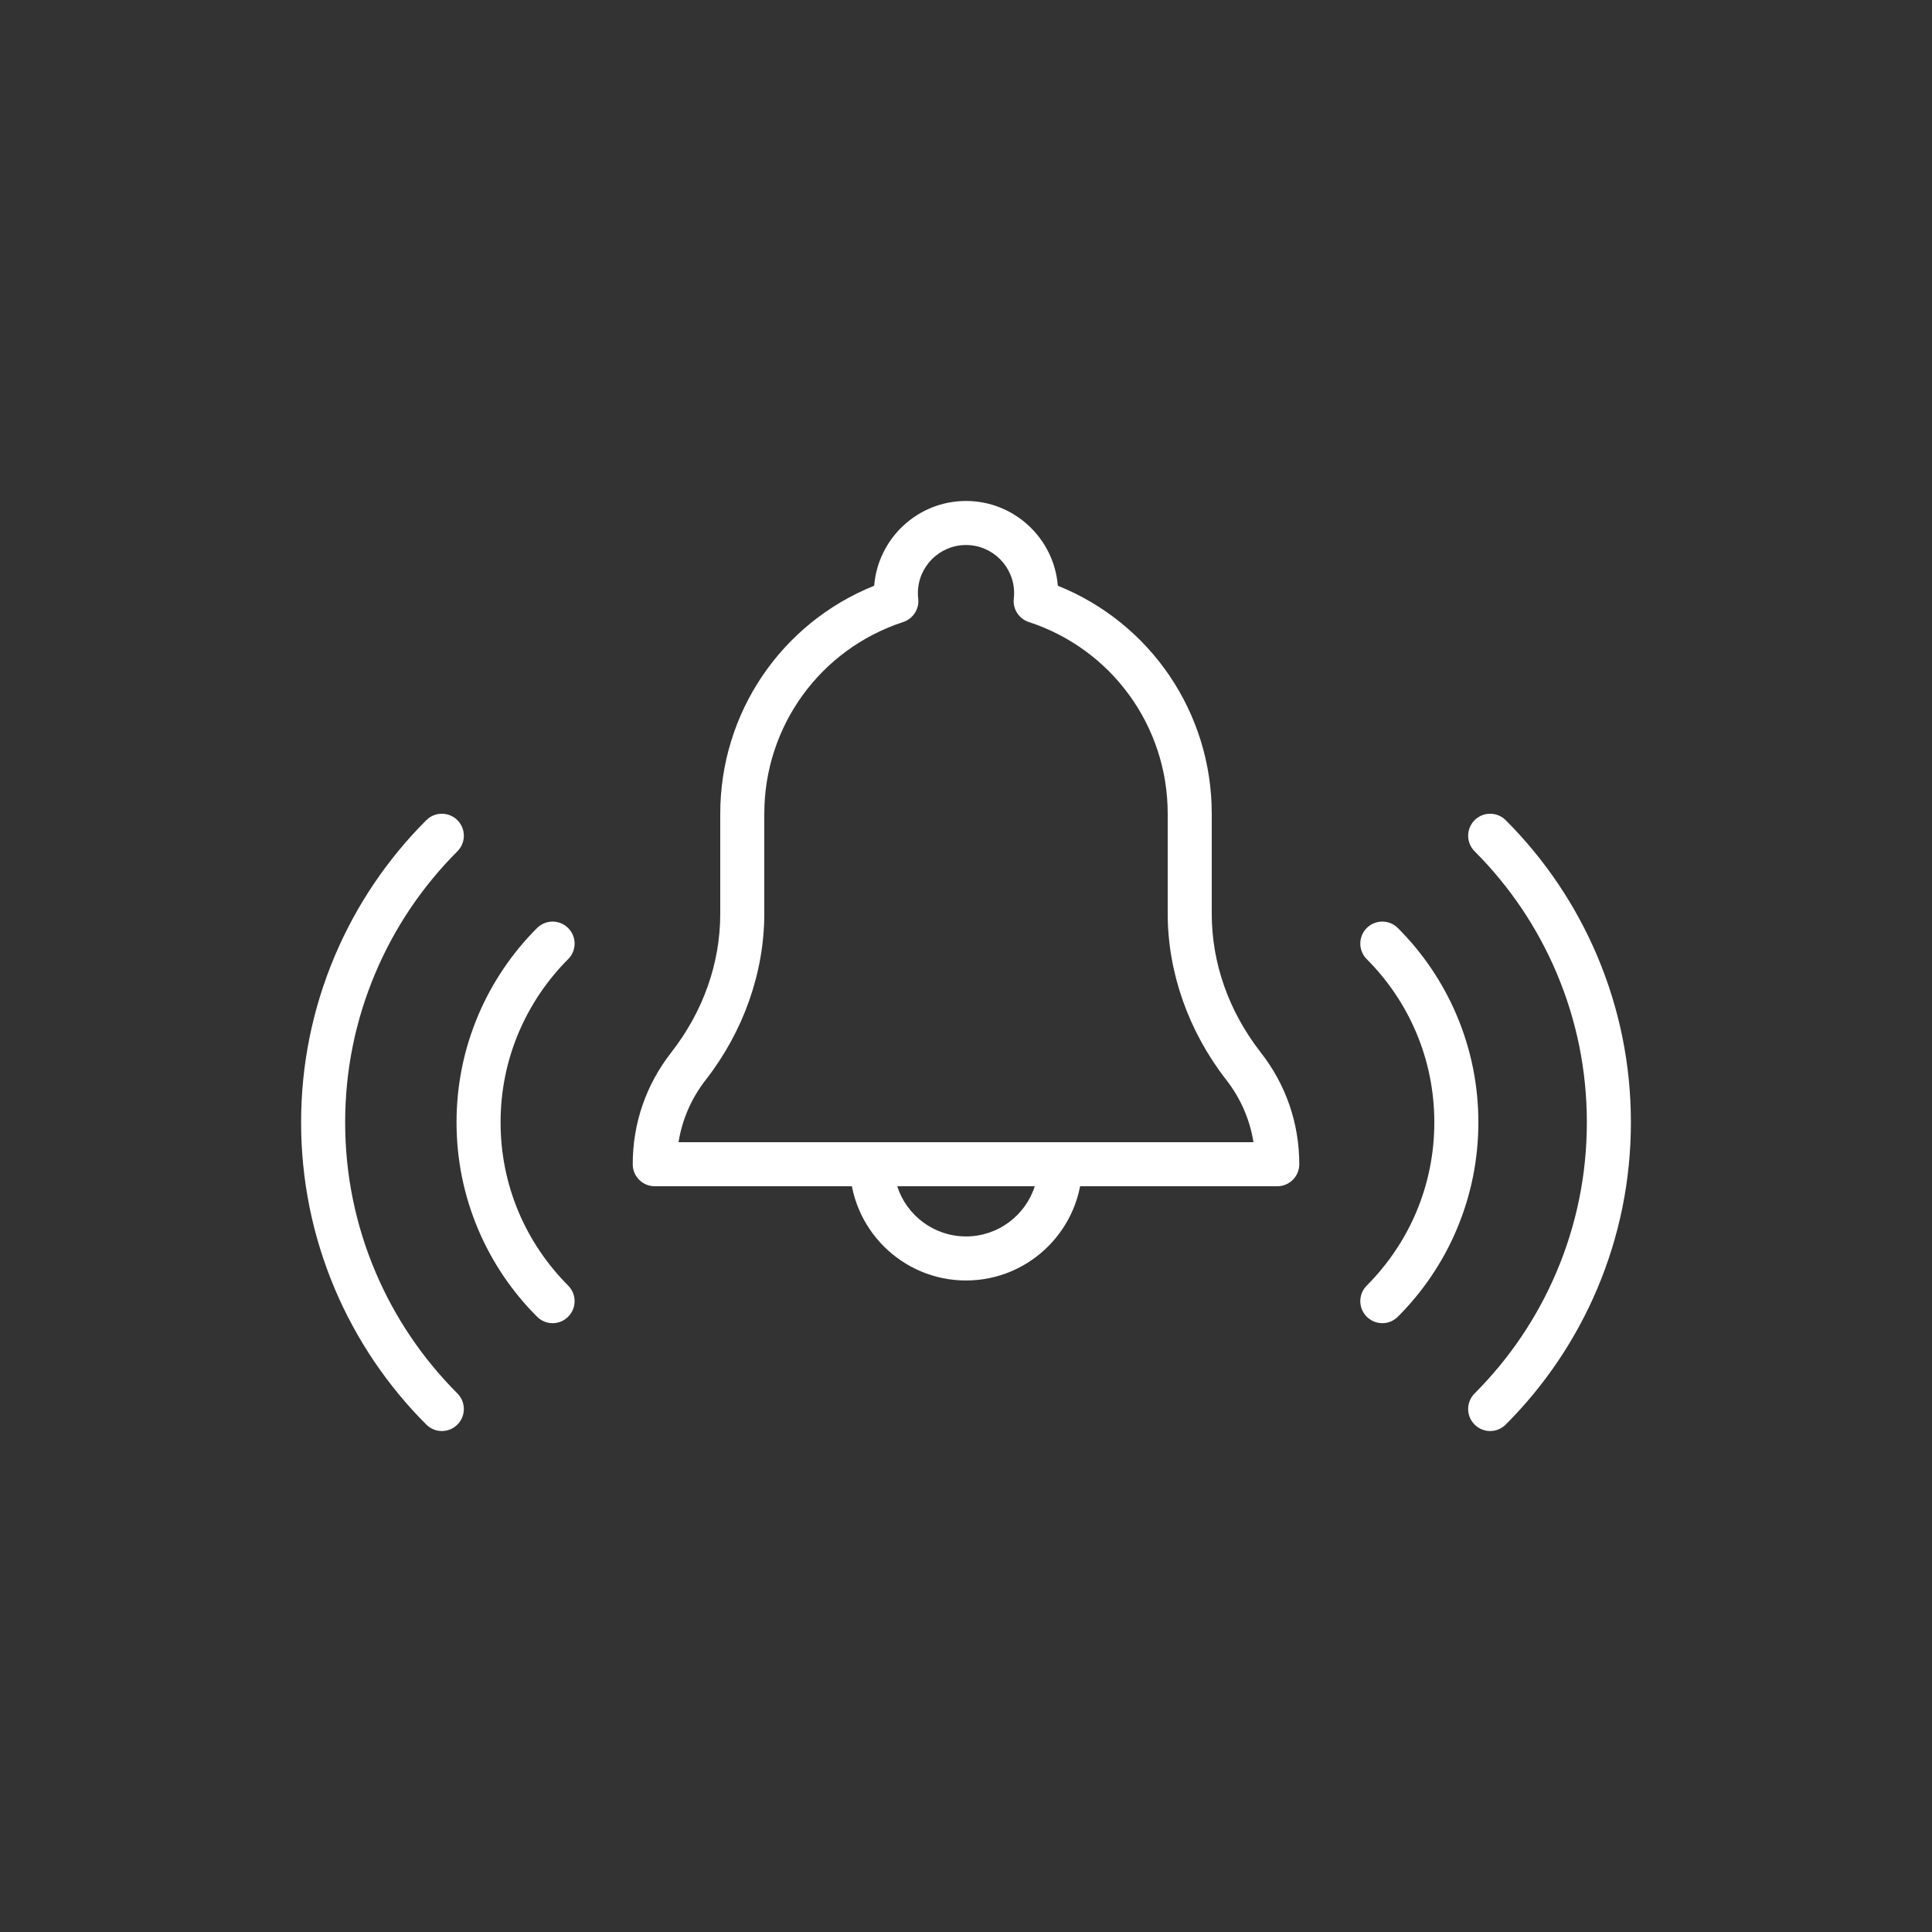
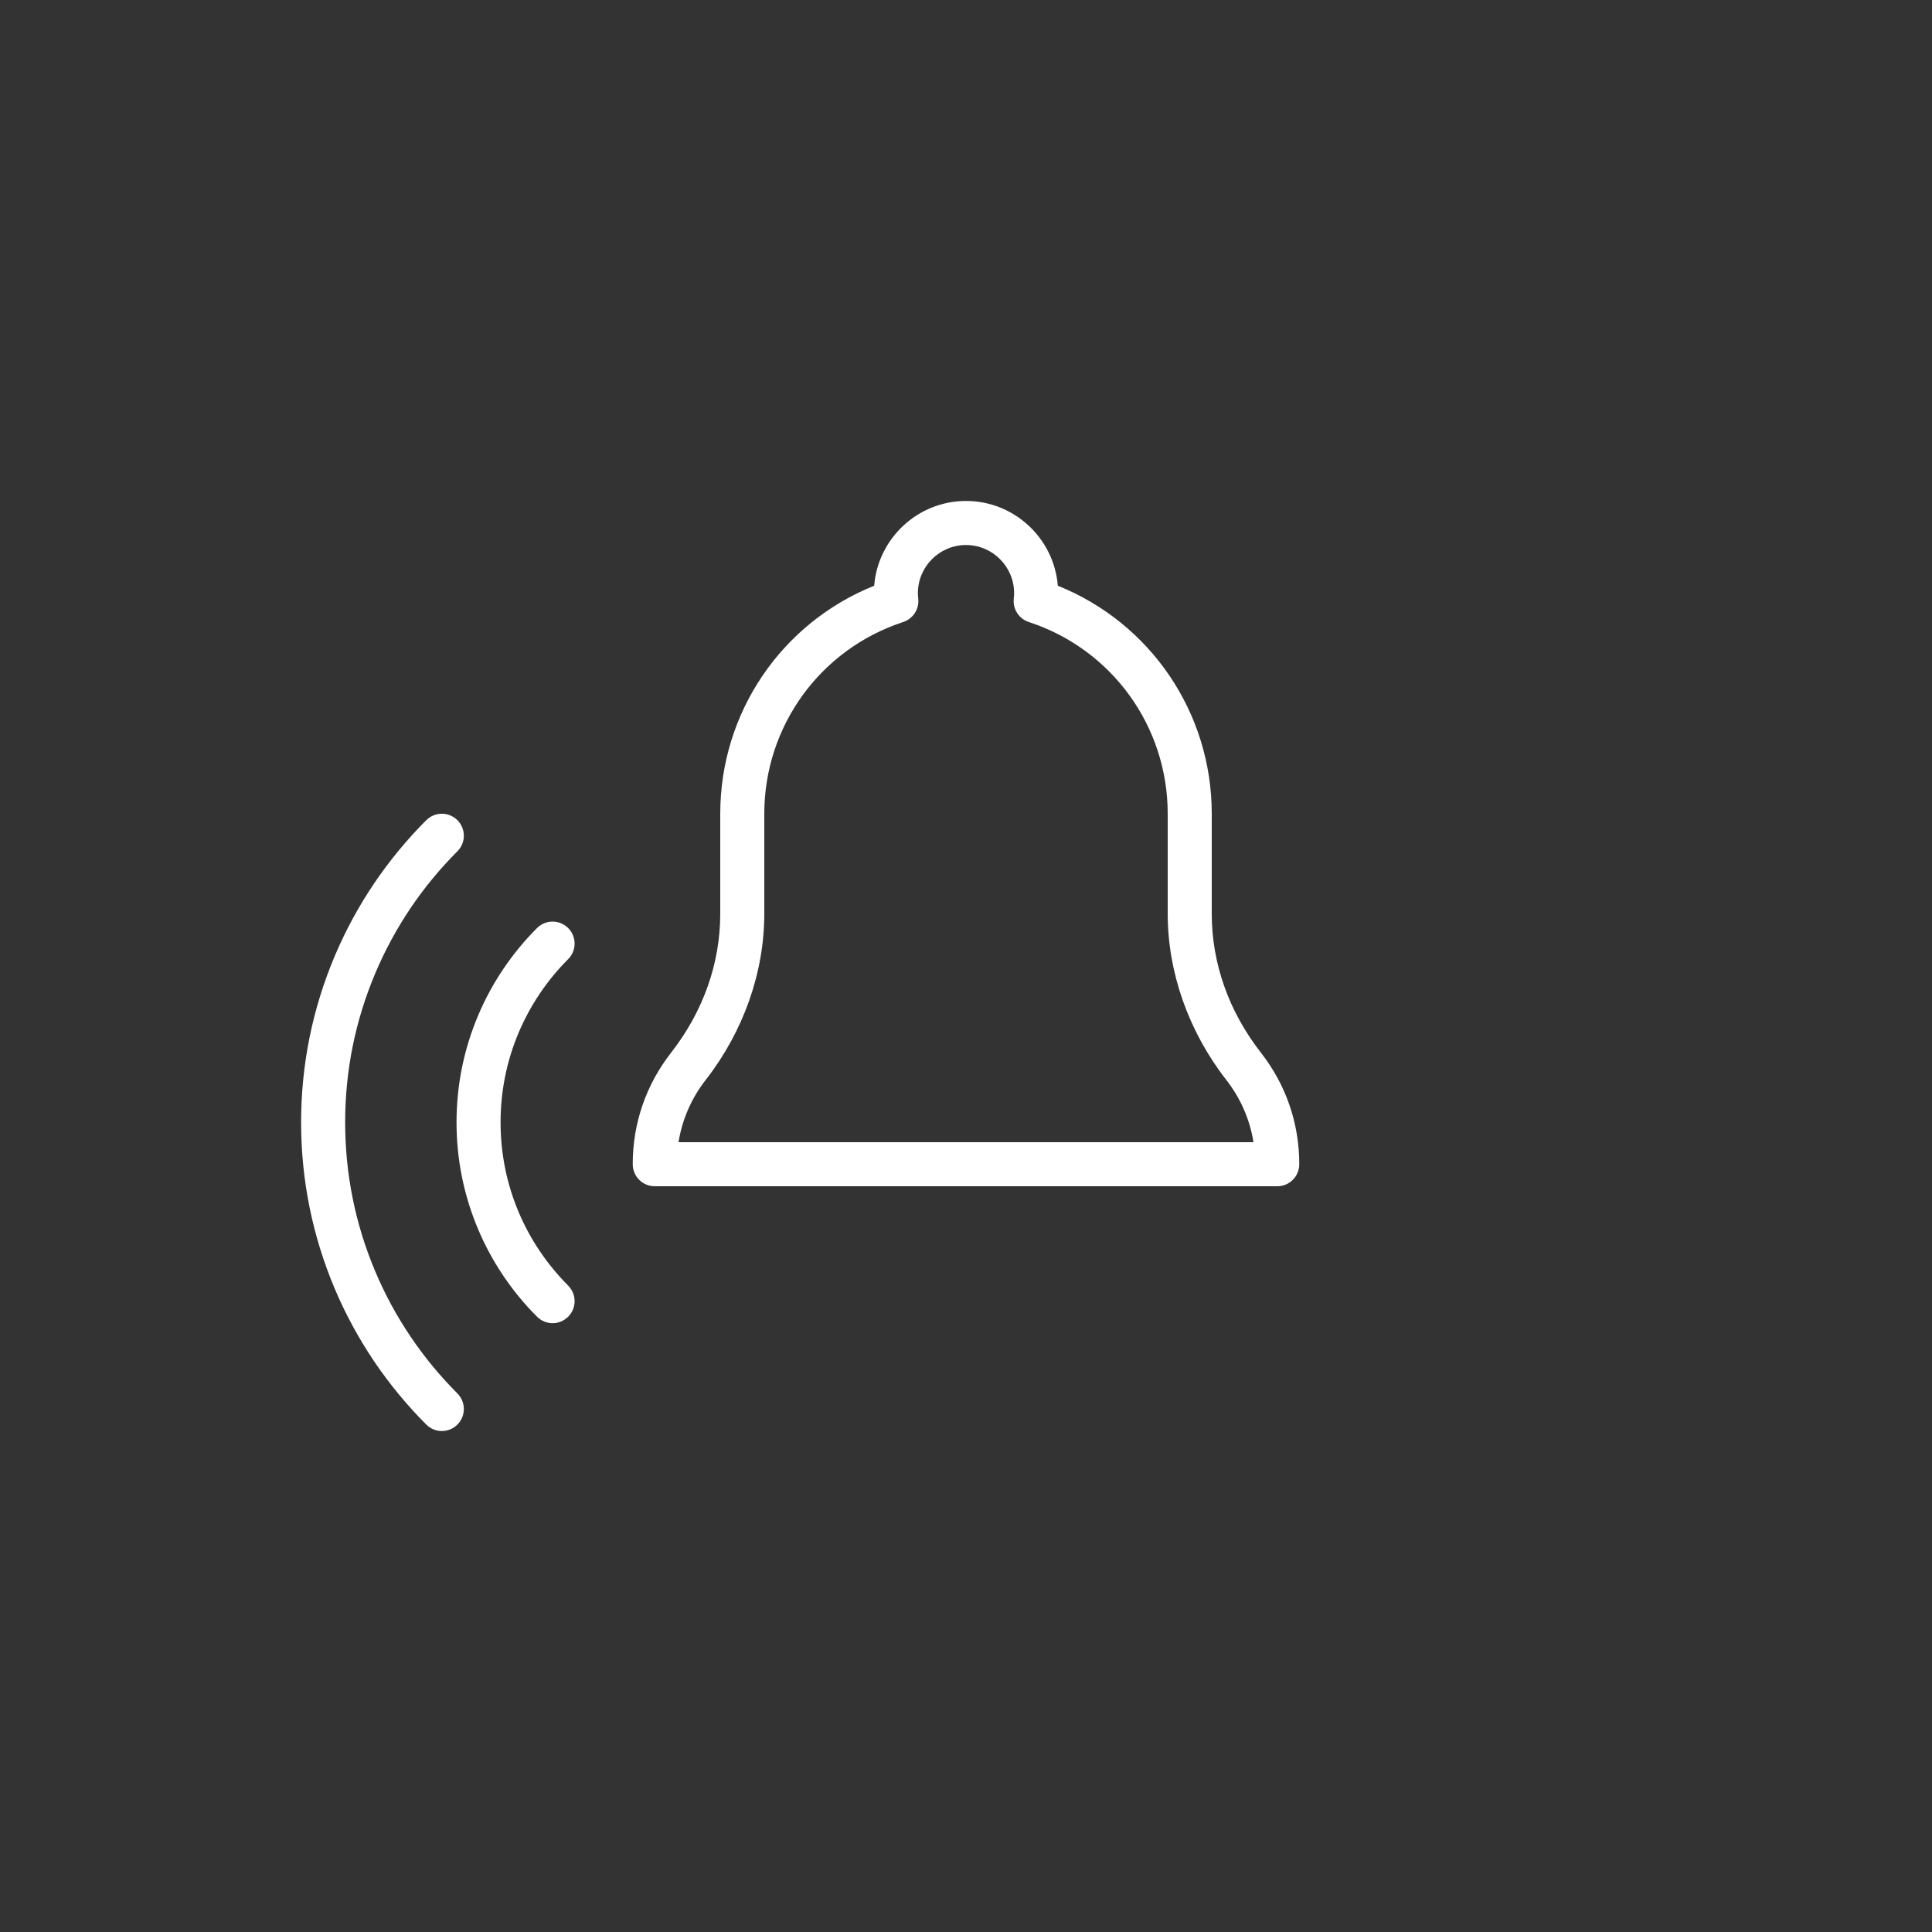
<svg xmlns="http://www.w3.org/2000/svg" version="1.2" viewBox="0 0 4000 4000" width="50" height="50">
  <rect x="0" y="0" width="4000" height="4000" fill="#333333" stroke="none" />
  <title>AdobeStock_240913914-ai</title>
  <style>
		.s0 { fill: #ffffff } 
	</style>
  <g id="Capa 1">
    <g id="&lt;Group&gt;">
      <g id="&lt;Group&gt;">
        <g id="&lt;Group&gt;">
          <path id="&lt;Compound Path&gt;" fill-rule="evenodd" class="s0" d="m2644.4 2456h-1288.8c-25.2 0-45.6-20.4-45.6-45.6 0-84.5 27.4-164.3 79.3-230.8 66.7-85.5 101.9-185.1 101.9-288v-206.9c0-209.3 126.8-394.9 318.7-472 7.8-98 90.1-175.5 190.1-175.5 100 0 182.3 77.5 190.1 175.5 191.9 77.1 318.7 262.7 318.7 472v206.9c0 102.9 35.2 202.5 101.9 288 51.9 66.5 79.3 146.3 79.3 230.8 0 25.2-20.4 45.6-45.6 45.6zm-1239.6-91.2h1190.4c-7.5-46.9-26.6-90.9-56.4-129.1-78.1-100.3-121.2-222.5-121.2-344.1v-206.9c0-181.1-115.6-340.6-287.6-396.9-20.5-6.7-33.5-26.9-31.1-48.4 0.5-4 0.7-7.8 0.7-11.4 0-54.9-44.7-99.6-99.6-99.6-54.9 0-99.6 44.7-99.6 99.6 0 3.6 0.2 7.4 0.7 11.4 2.4 21.4-10.6 41.7-31.1 48.4-172 56.3-287.6 215.8-287.6 396.9v206.9c0 121.6-43.1 243.8-121.2 344.1-29.8 38.2-48.9 82.2-56.4 129.1z" />
        </g>
        <g id="&lt;Group&gt;">
-           <path id="&lt;Compound Path&gt;" fill-rule="evenodd" class="s0" d="m2000 2651.1c-132.7 0-240.6-108-240.6-240.7 0-25.1 20.4-45.6 45.5-45.6h390.2c25.1 0 45.5 20.5 45.5 45.6 0 132.7-107.9 240.7-240.6 240.7zm-142.4-195.1c19.3 60.2 75.9 103.9 142.4 103.9 66.6 0 123.1-43.7 142.4-103.9z" />
-         </g>
+           </g>
      </g>
      <g id="&lt;Group&gt;">
        <g id="&lt;Group&gt;">
          <g id="&lt;Group&gt;">
-             <path id="&lt;Path&gt;" class="s0" d="m3085.2 2962.8c-11.7 0-23.3-4.5-32.2-13.4-17.8-17.8-17.8-46.6 0-64.4 35.8-35.9 68.4-75.3 96.7-117.3 28.7-42.4 53.3-87.8 73.2-134.9 41.5-98.1 62.5-202.1 62.5-309.1 0-107-21-210.9-62.5-309-19.9-47.1-44.5-92.5-73.2-135-28.3-41.9-60.9-81.4-96.7-117.2-17.8-17.8-17.8-46.6 0-64.4 17.8-17.8 46.6-17.8 64.4 0 40 39.9 76.2 83.9 107.8 130.6 32 47.3 59.5 98 81.7 150.5 46.2 109.4 69.7 225.3 69.7 344.5 0 119.3-23.5 235.2-69.7 344.6-22.2 52.5-49.7 103.1-81.7 150.5-31.6 46.7-67.8 90.7-107.8 130.6-8.9 8.9-20.5 13.4-32.2 13.4z" />
-           </g>
+             </g>
        </g>
        <g id="&lt;Group&gt;">
          <g id="&lt;Group&gt;">
-             <path id="&lt;Path&gt;" class="s0" d="m2861.9 2739.5c-11.7 0-23.3-4.5-32.2-13.4-17.8-17.8-17.8-46.6 0-64.4 21.6-21.7 41.2-45.5 58.3-70.8 17.3-25.5 32.1-52.8 44.1-81.1 24.9-59 37.5-121.6 37.5-186.1 0-64.5-12.6-127.1-37.5-186-12-28.3-26.8-55.6-44.1-81.2-17.1-25.3-36.7-49.1-58.3-70.7-17.8-17.8-17.8-46.6 0-64.4 17.8-17.8 46.6-17.8 64.4 0 25.8 25.7 49.1 54 69.4 84.1 20.6 30.4 38.3 63 52.5 96.7 29.7 70.2 44.8 144.8 44.8 221.5 0 76.8-15.1 151.3-44.8 221.6-14.2 33.7-31.9 66.2-52.5 96.7-20.3 30.1-43.6 58.4-69.4 84.1-8.9 8.9-20.5 13.4-32.2 13.4z" />
-           </g>
+             </g>
        </g>
        <g id="&lt;Group&gt;">
          <g id="&lt;Group&gt;">
            <path id="&lt;Path&gt;" class="s0" d="m914.8 2962.8c-11.7 0-23.3-4.5-32.2-13.4-40-39.9-76.2-83.9-107.8-130.6-32-47.4-59.5-98-81.7-150.5-46.2-109.4-69.7-225.3-69.7-344.6 0-119.2 23.5-235.1 69.7-344.5 22.2-52.5 49.7-103.2 81.7-150.5 31.6-46.7 67.8-90.7 107.8-130.6 17.8-17.8 46.6-17.8 64.4 0 17.8 17.8 17.8 46.6 0 64.4-35.8 35.8-68.4 75.3-96.7 117.2-28.7 42.5-53.3 87.9-73.2 135-41.5 98.1-62.5 202-62.5 309 0 107 21 211 62.5 309.1 19.9 47.1 44.5 92.5 73.2 134.9 28.3 42 60.9 81.4 96.7 117.3 17.8 17.8 17.8 46.6 0 64.4-8.9 8.9-20.5 13.4-32.2 13.4z" />
          </g>
        </g>
        <g id="&lt;Group&gt;">
          <g id="&lt;Group&gt;">
            <path id="&lt;Path&gt;" class="s0" d="m1144.1 2739.5c-11.7 0-23.3-4.5-32.2-13.4-25.8-25.7-49.1-54-69.4-84.1-20.6-30.5-38.3-63-52.5-96.7-29.7-70.3-44.8-144.8-44.8-221.6 0-76.7 15.1-151.3 44.8-221.5 14.2-33.7 31.9-66.3 52.5-96.7 20.3-30.1 43.6-58.4 69.4-84.1 17.8-17.8 46.6-17.8 64.4 0 17.8 17.8 17.8 46.6 0 64.4-21.6 21.6-41.2 45.4-58.3 70.7-17.3 25.6-32.1 52.9-44.1 81.2-24.9 58.9-37.5 121.5-37.5 186 0 64.5 12.6 127.1 37.5 186.1 12 28.3 26.8 55.6 44.1 81.1 17.1 25.3 36.7 49.1 58.3 70.8 17.8 17.8 17.8 46.6 0 64.4-8.9 8.9-20.5 13.4-32.2 13.4z" />
          </g>
        </g>
      </g>
    </g>
  </g>
</svg>